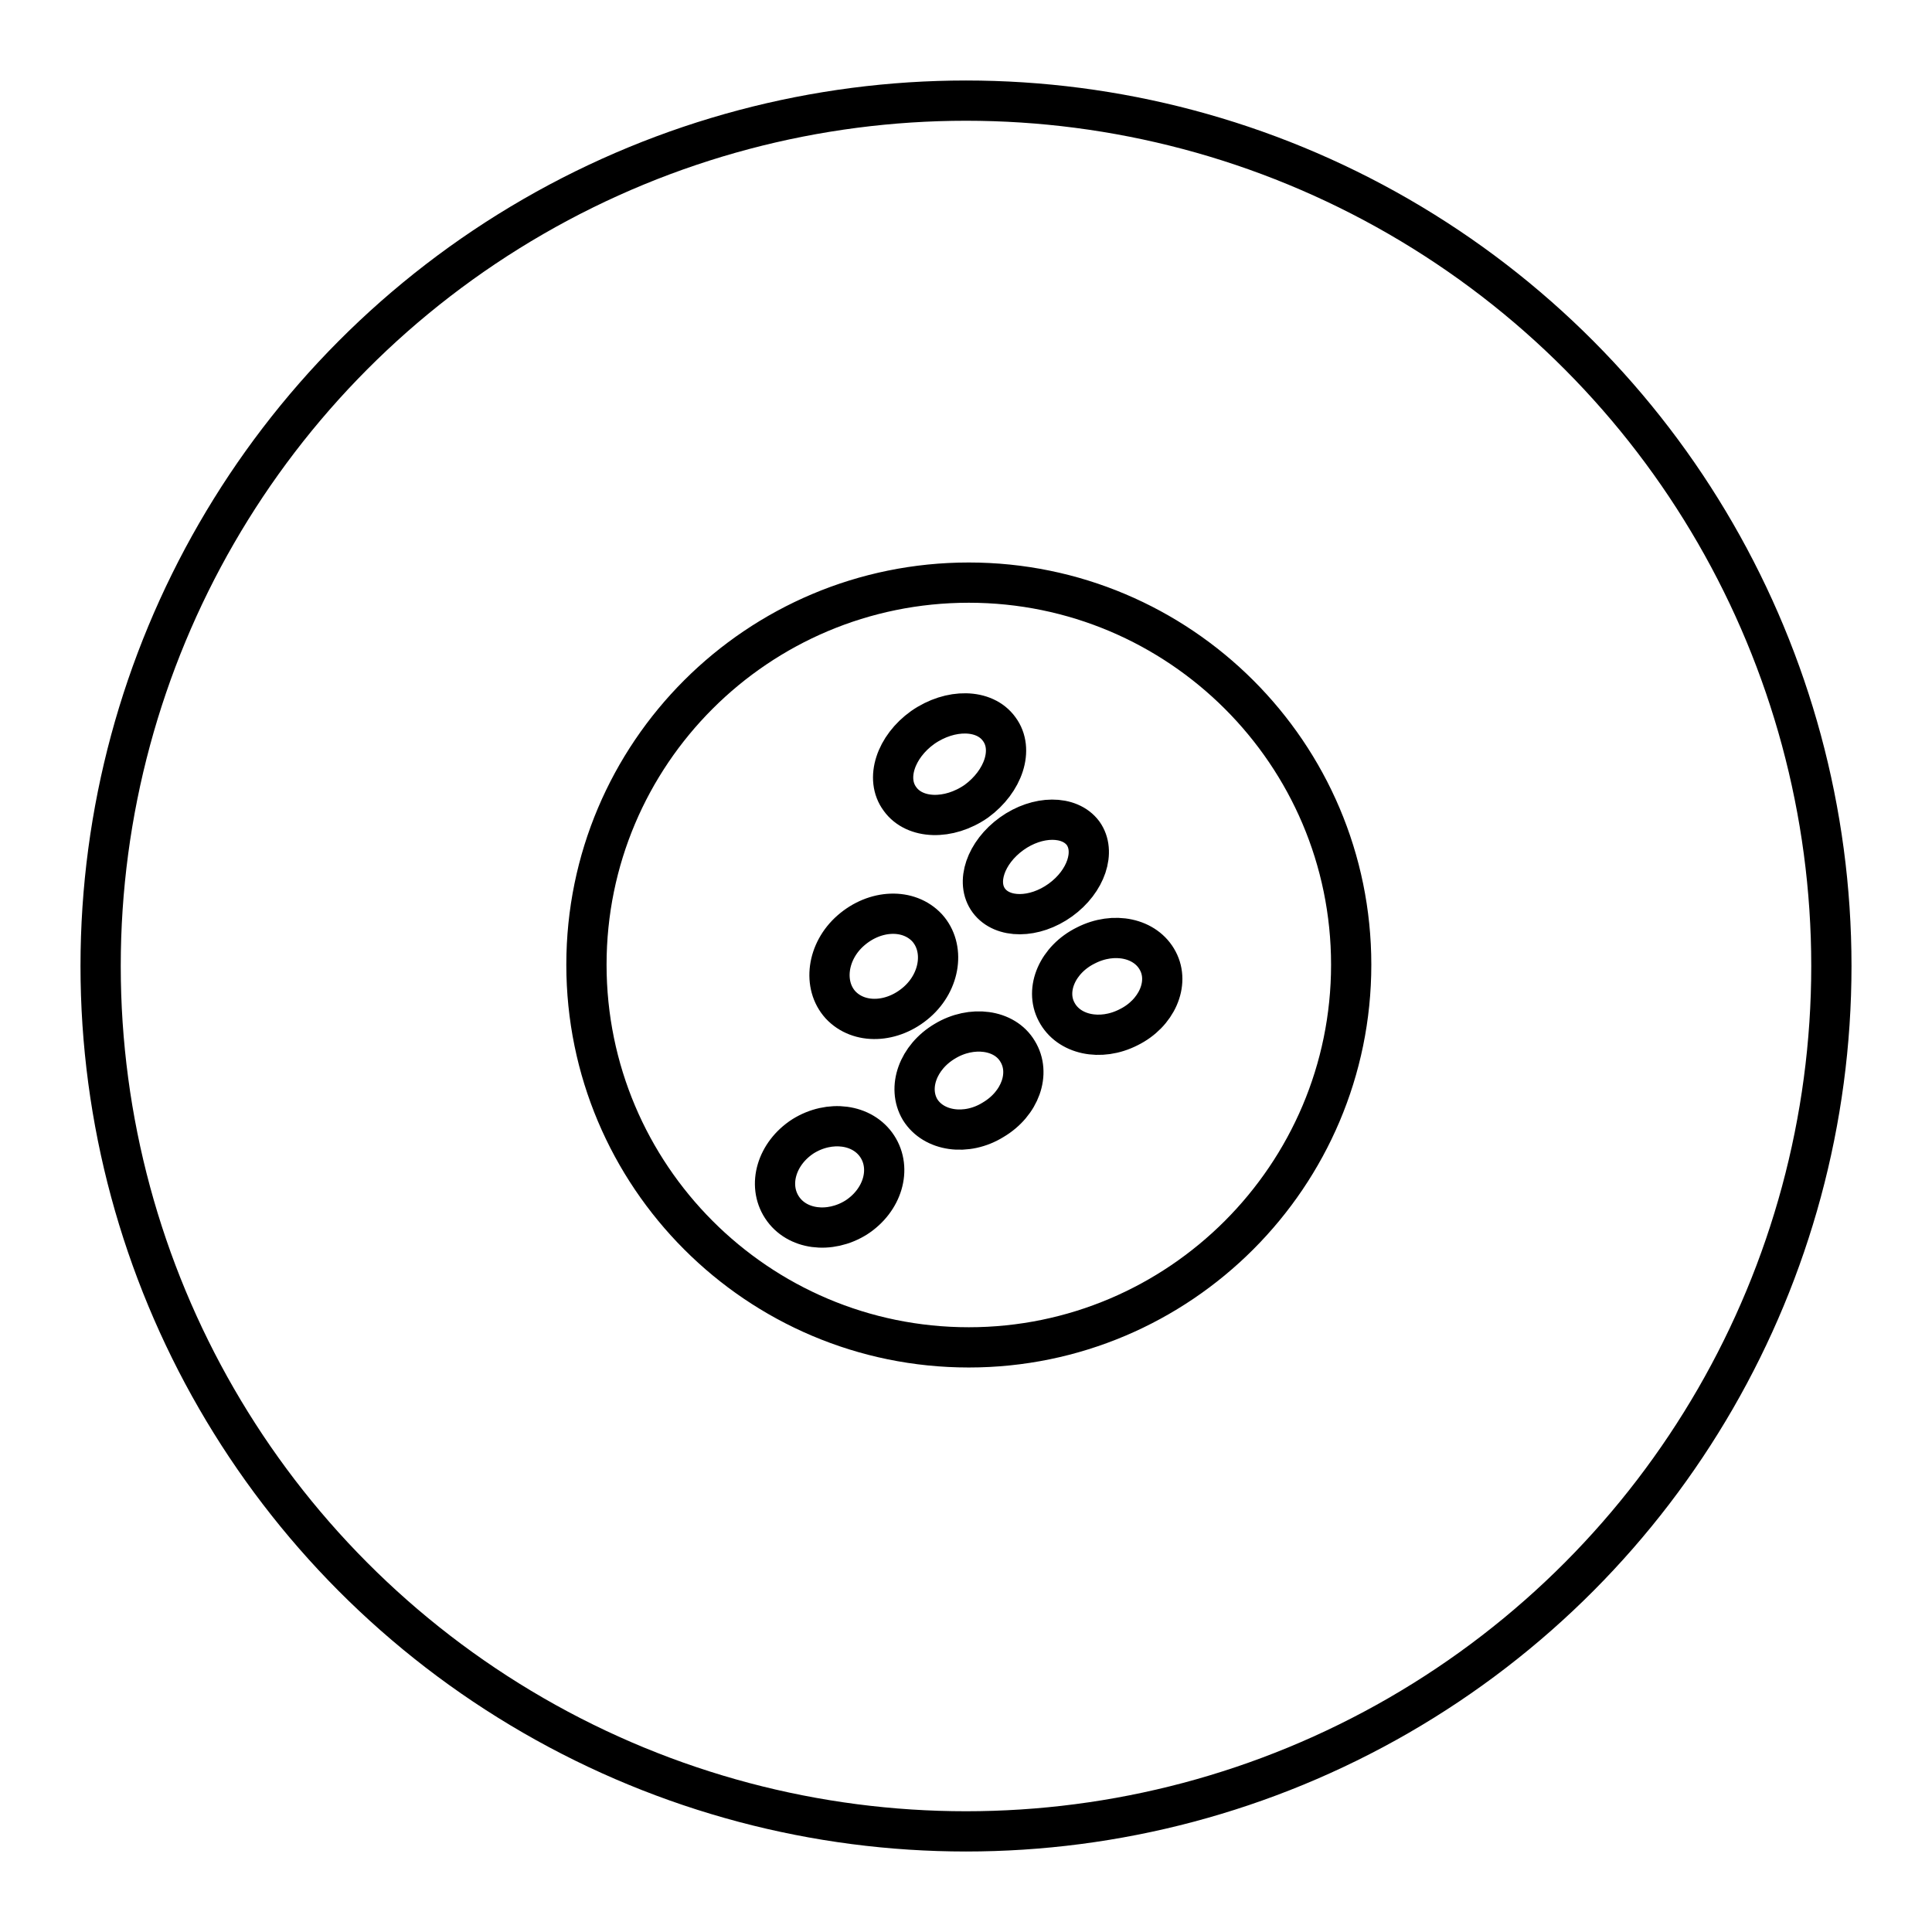
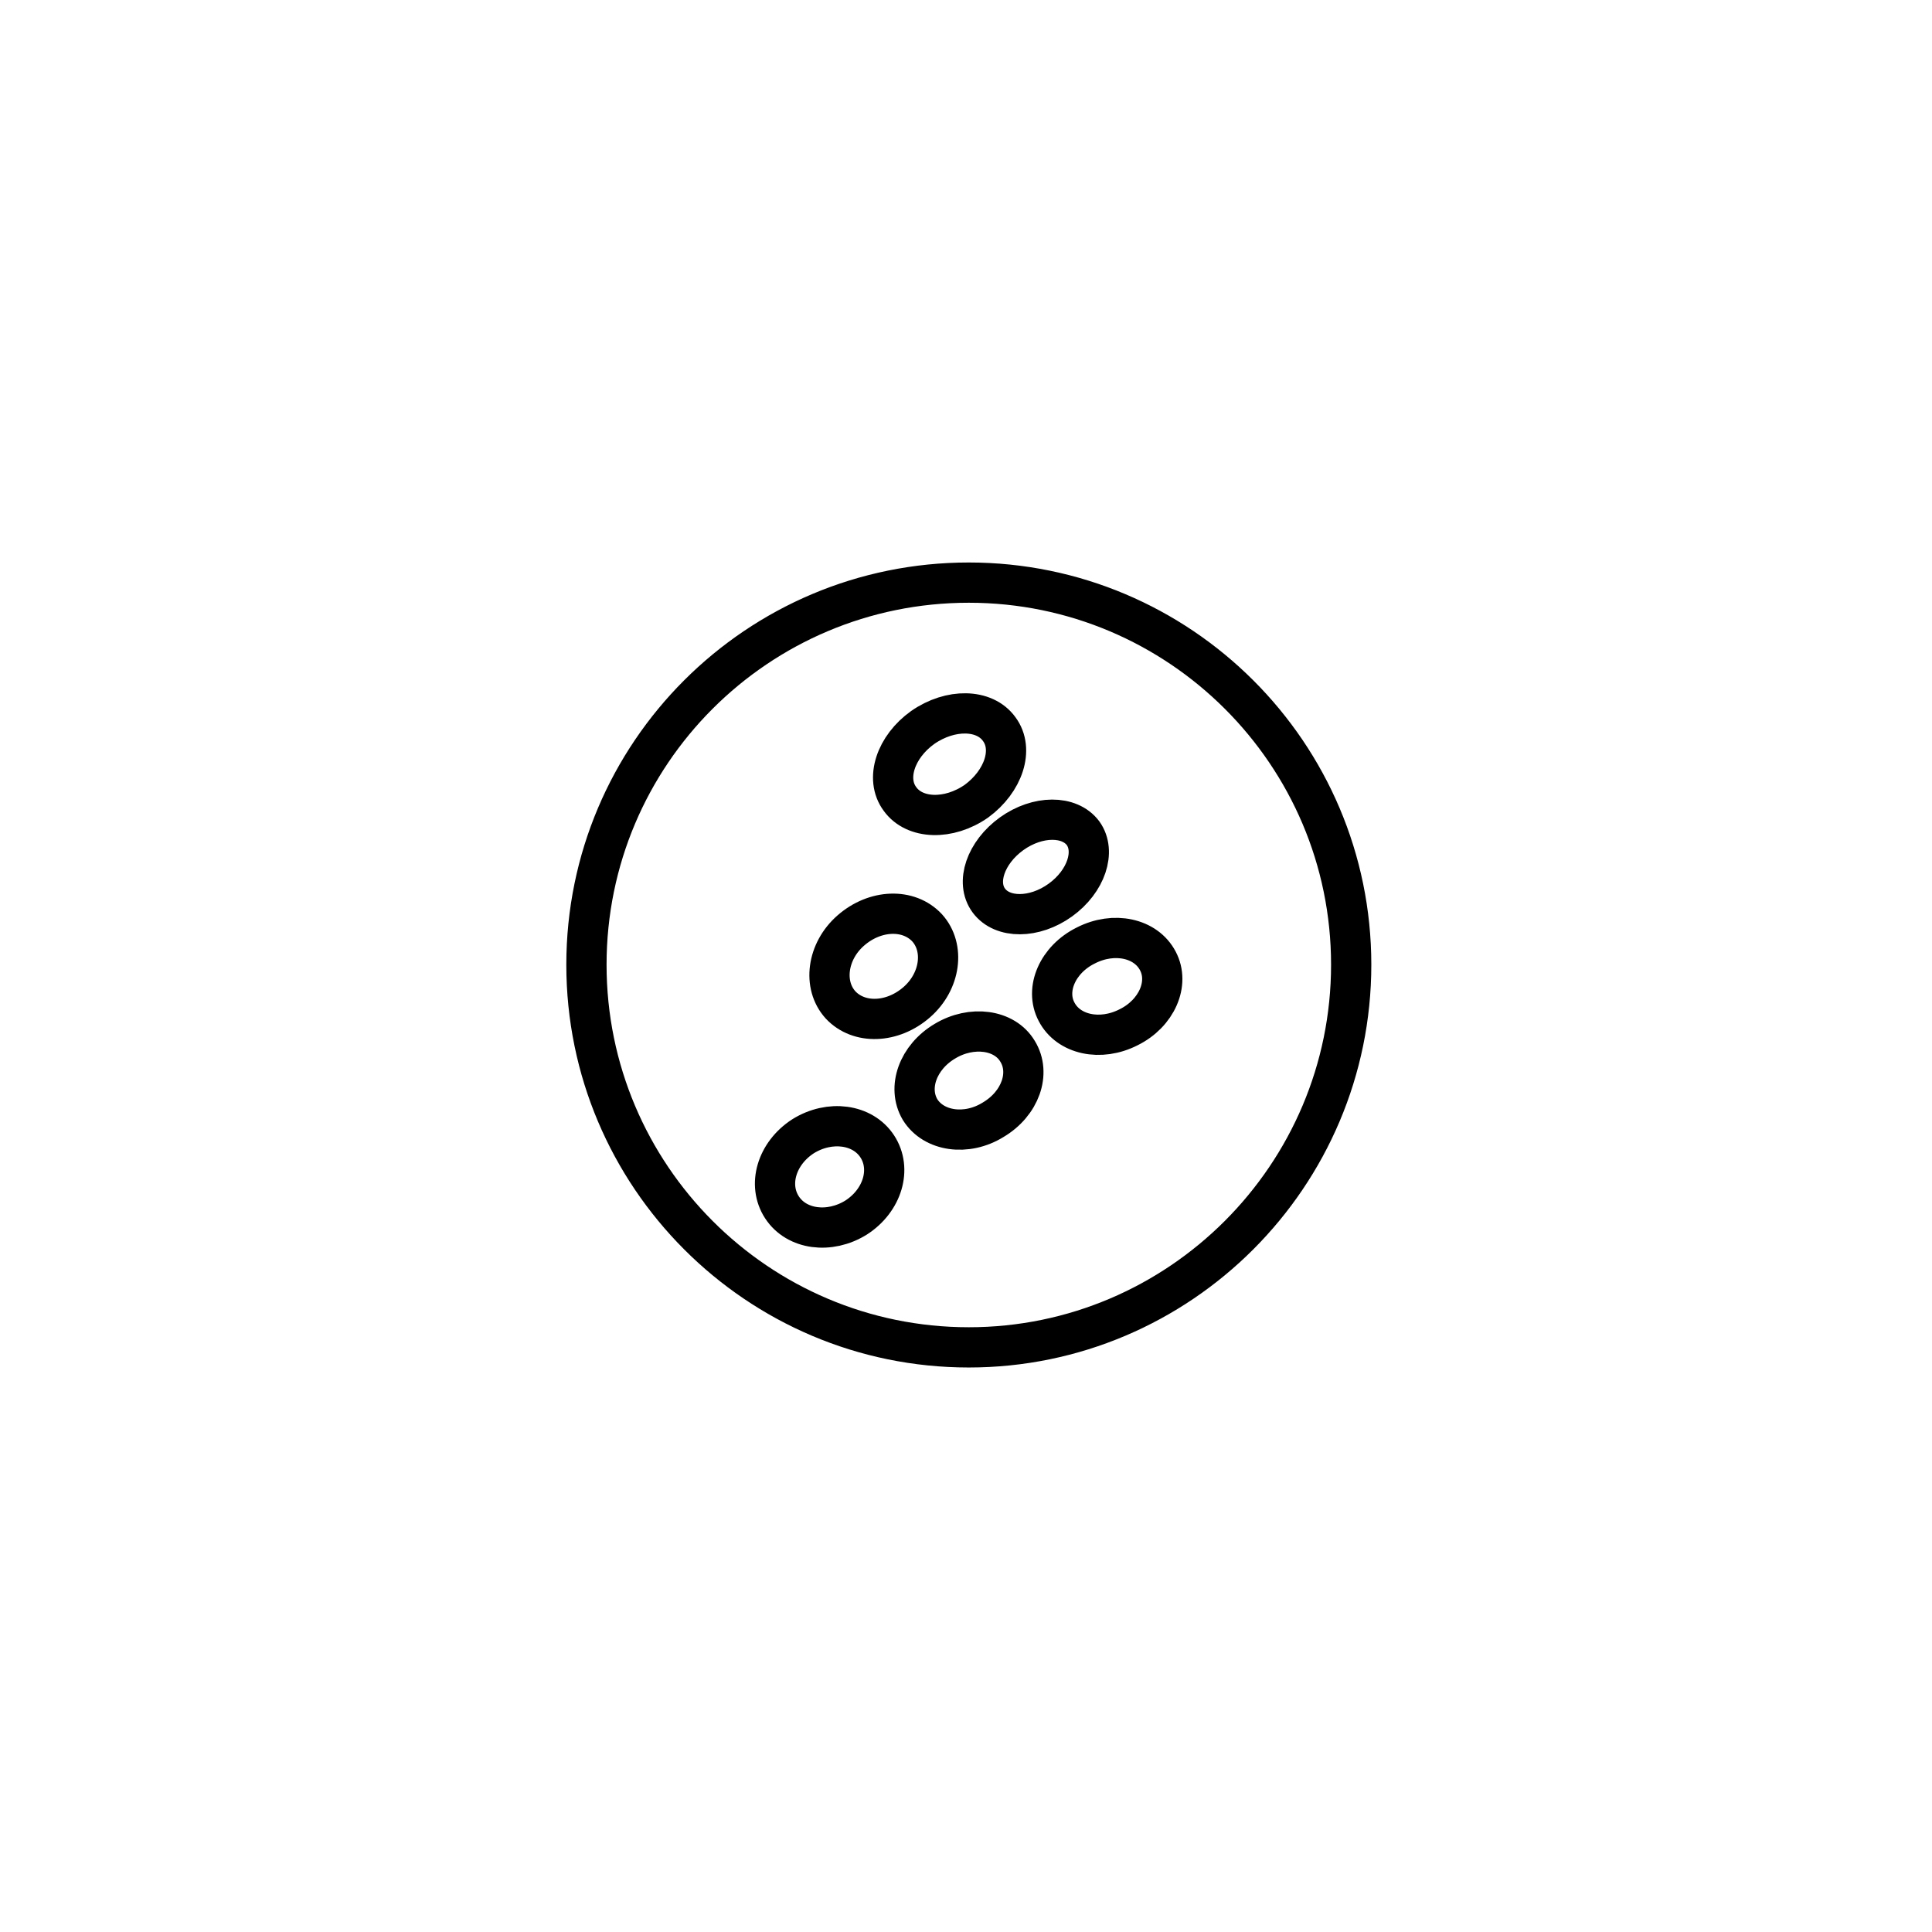
<svg xmlns="http://www.w3.org/2000/svg" width="800" height="800" viewBox="0 0 48 48">
  <path fill="none" stroke="currentColor" stroke-linecap="round" stroke-linejoin="round" d="M24.07 14.475c5.234 0 9.5 4.249 9.5 9.493s-4.266 9.507-9.5 9.507c-5.248 0-9.5-4.262-9.5-9.507s4.252-9.493 9.5-9.493" />
  <path fill="none" stroke="currentColor" stroke-linecap="round" stroke-linejoin="round" d="M22.926 18.073c.687-.478 1.534-.465 1.898.04c.376.504.107 1.301-.566 1.793c-.686.478-1.534.45-1.897-.054c-.377-.504-.108-1.3.565-1.779m2.207 2.642c.646-.464 1.44-.464 1.776-.013c.323.451.08 1.195-.565 1.66s-1.44.465-1.776.013s-.08-1.195.565-1.66m1.844 2.775c.7-.358 1.493-.185 1.79.385c.295.558-.028 1.302-.727 1.647c-.7.358-1.494.186-1.79-.385c-.296-.558.027-1.301.727-1.647m-5.84-.371c.605-.531 1.44-.558 1.897-.067c.444.491.336 1.328-.256 1.846c-.605.53-1.44.558-1.897.066c-.444-.491-.336-1.327.256-1.845m2.341 2.748c.66-.398 1.48-.292 1.803.252c.336.545.067 1.302-.605 1.7c-.66.411-1.48.292-1.817-.252c-.323-.545-.054-1.302.619-1.7m-3.526 2.363c.66-.411 1.48-.305 1.844.253c.363.557.135 1.34-.525 1.766c-.66.411-1.48.305-1.843-.253c-.364-.557-.135-1.34.524-1.766" />
-   <circle cx="24" cy="24" r="21.5" fill="none" stroke="currentColor" stroke-linecap="round" stroke-linejoin="round" />
</svg>